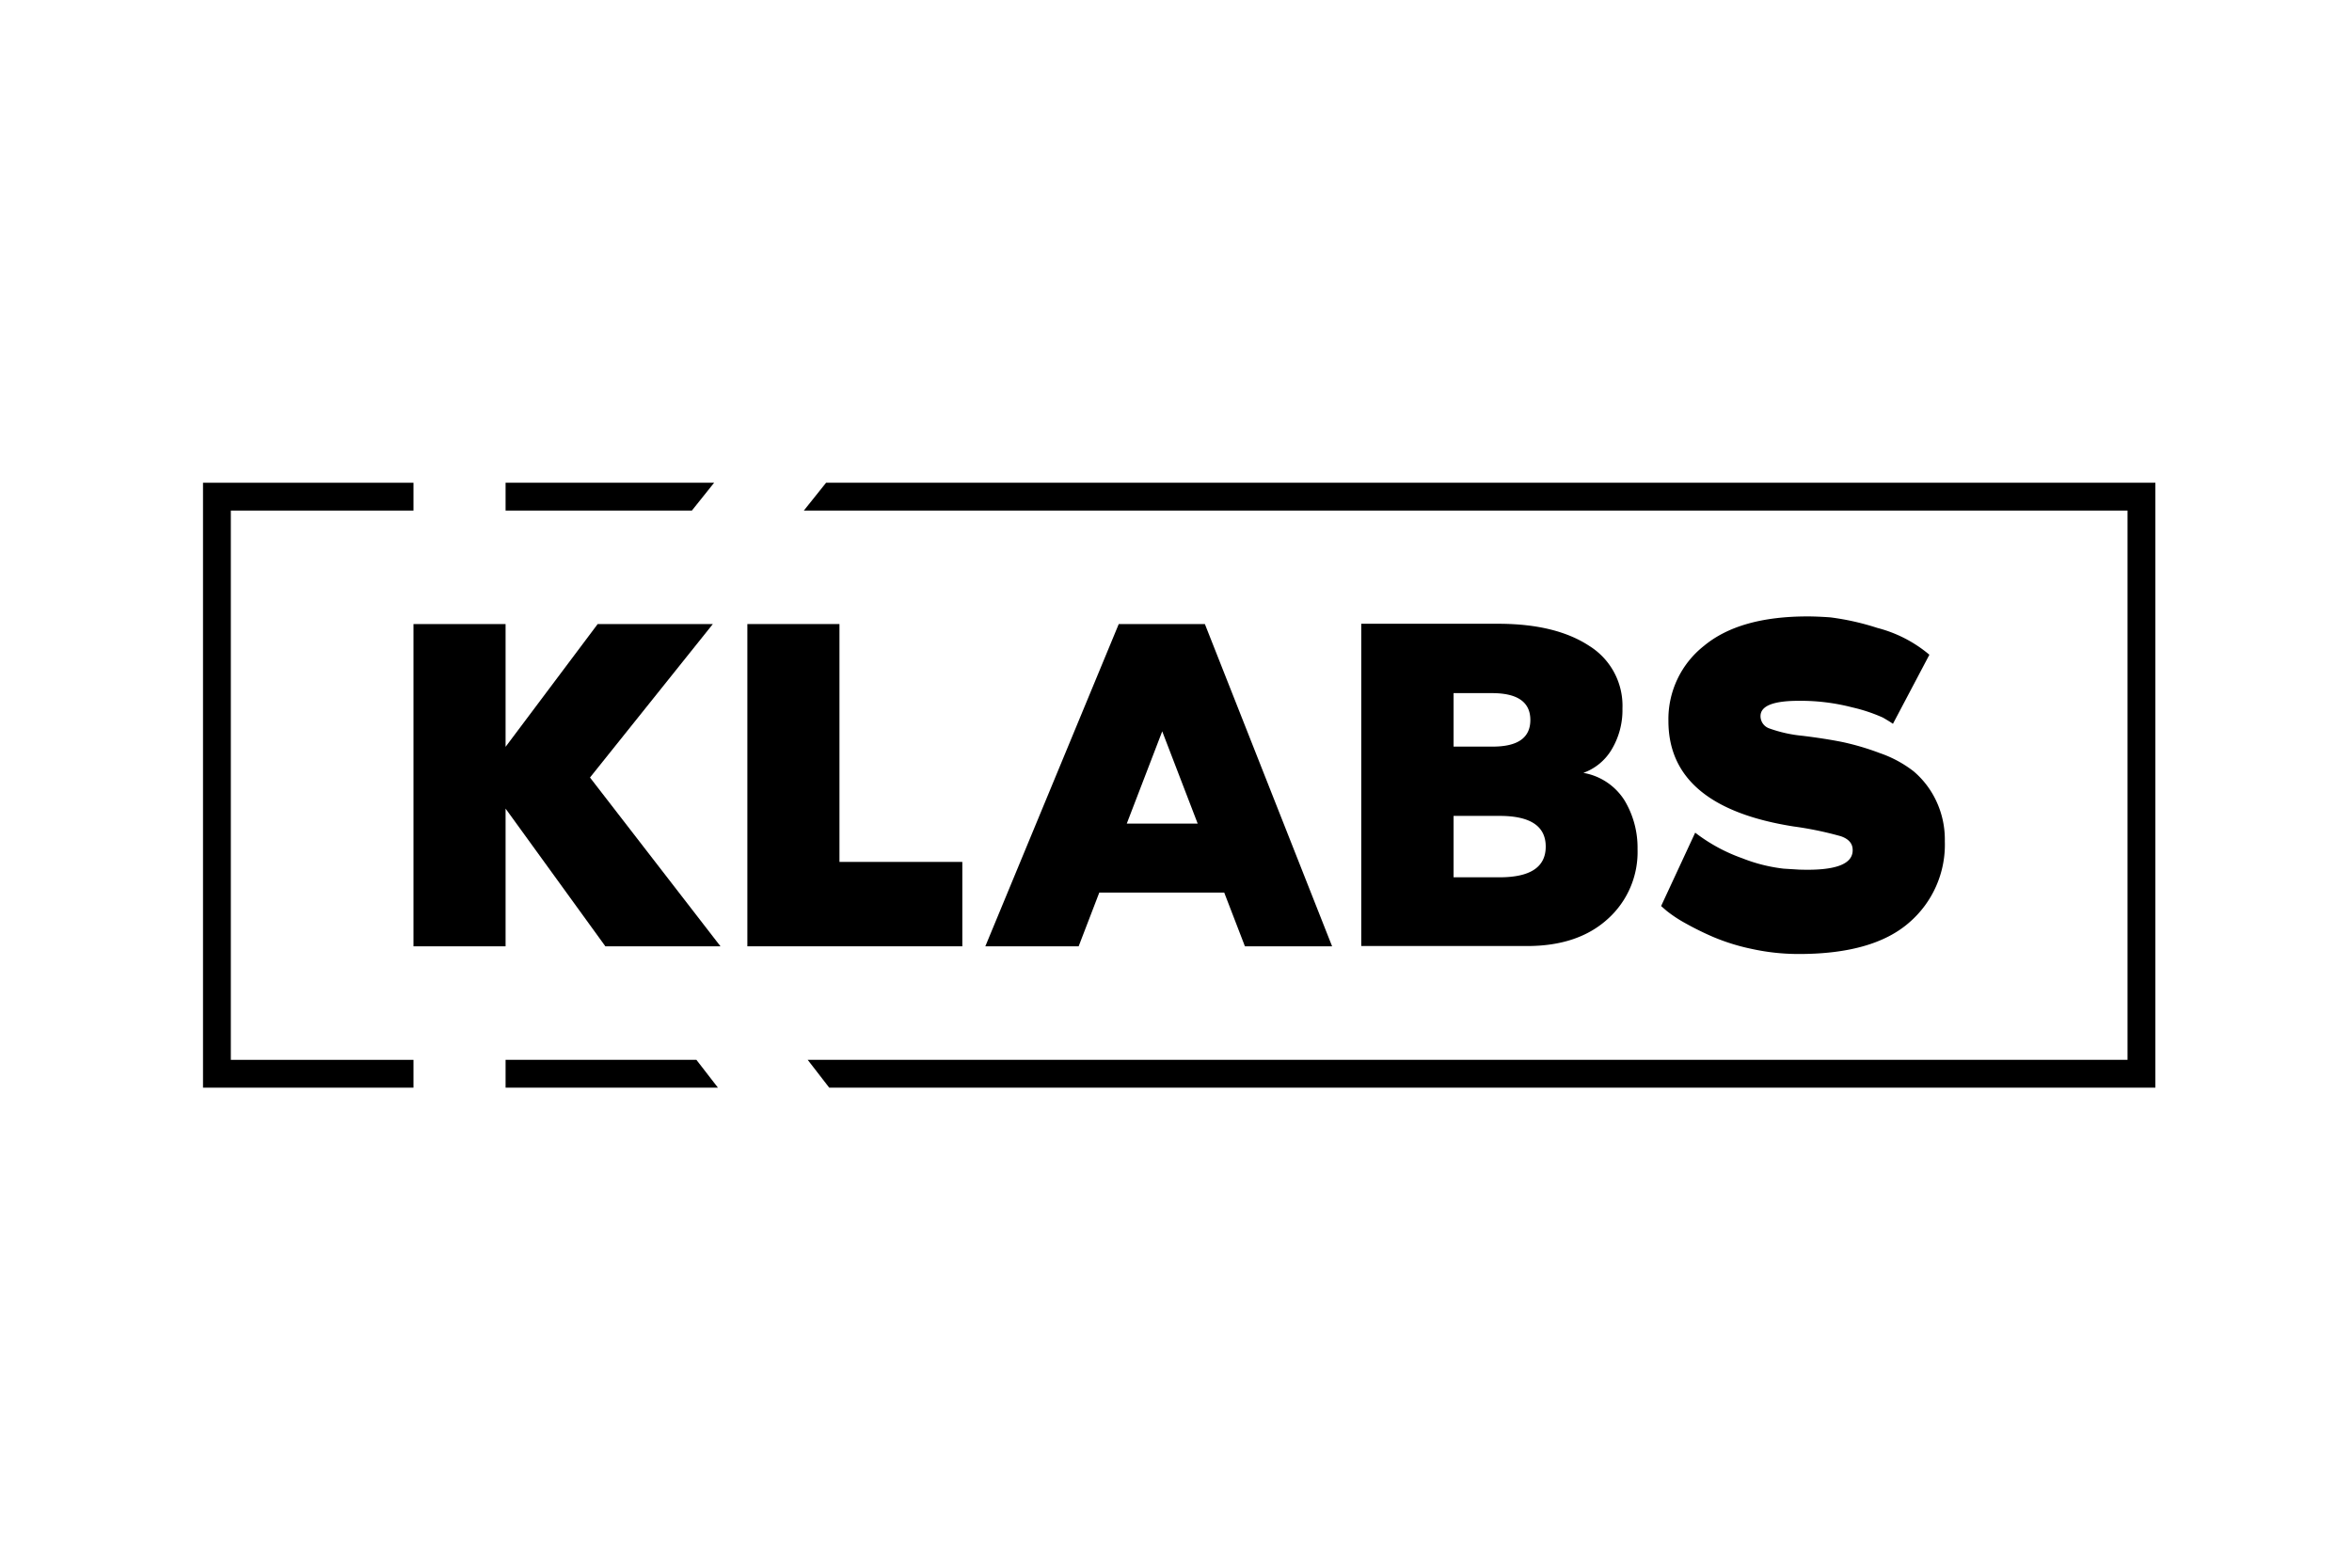
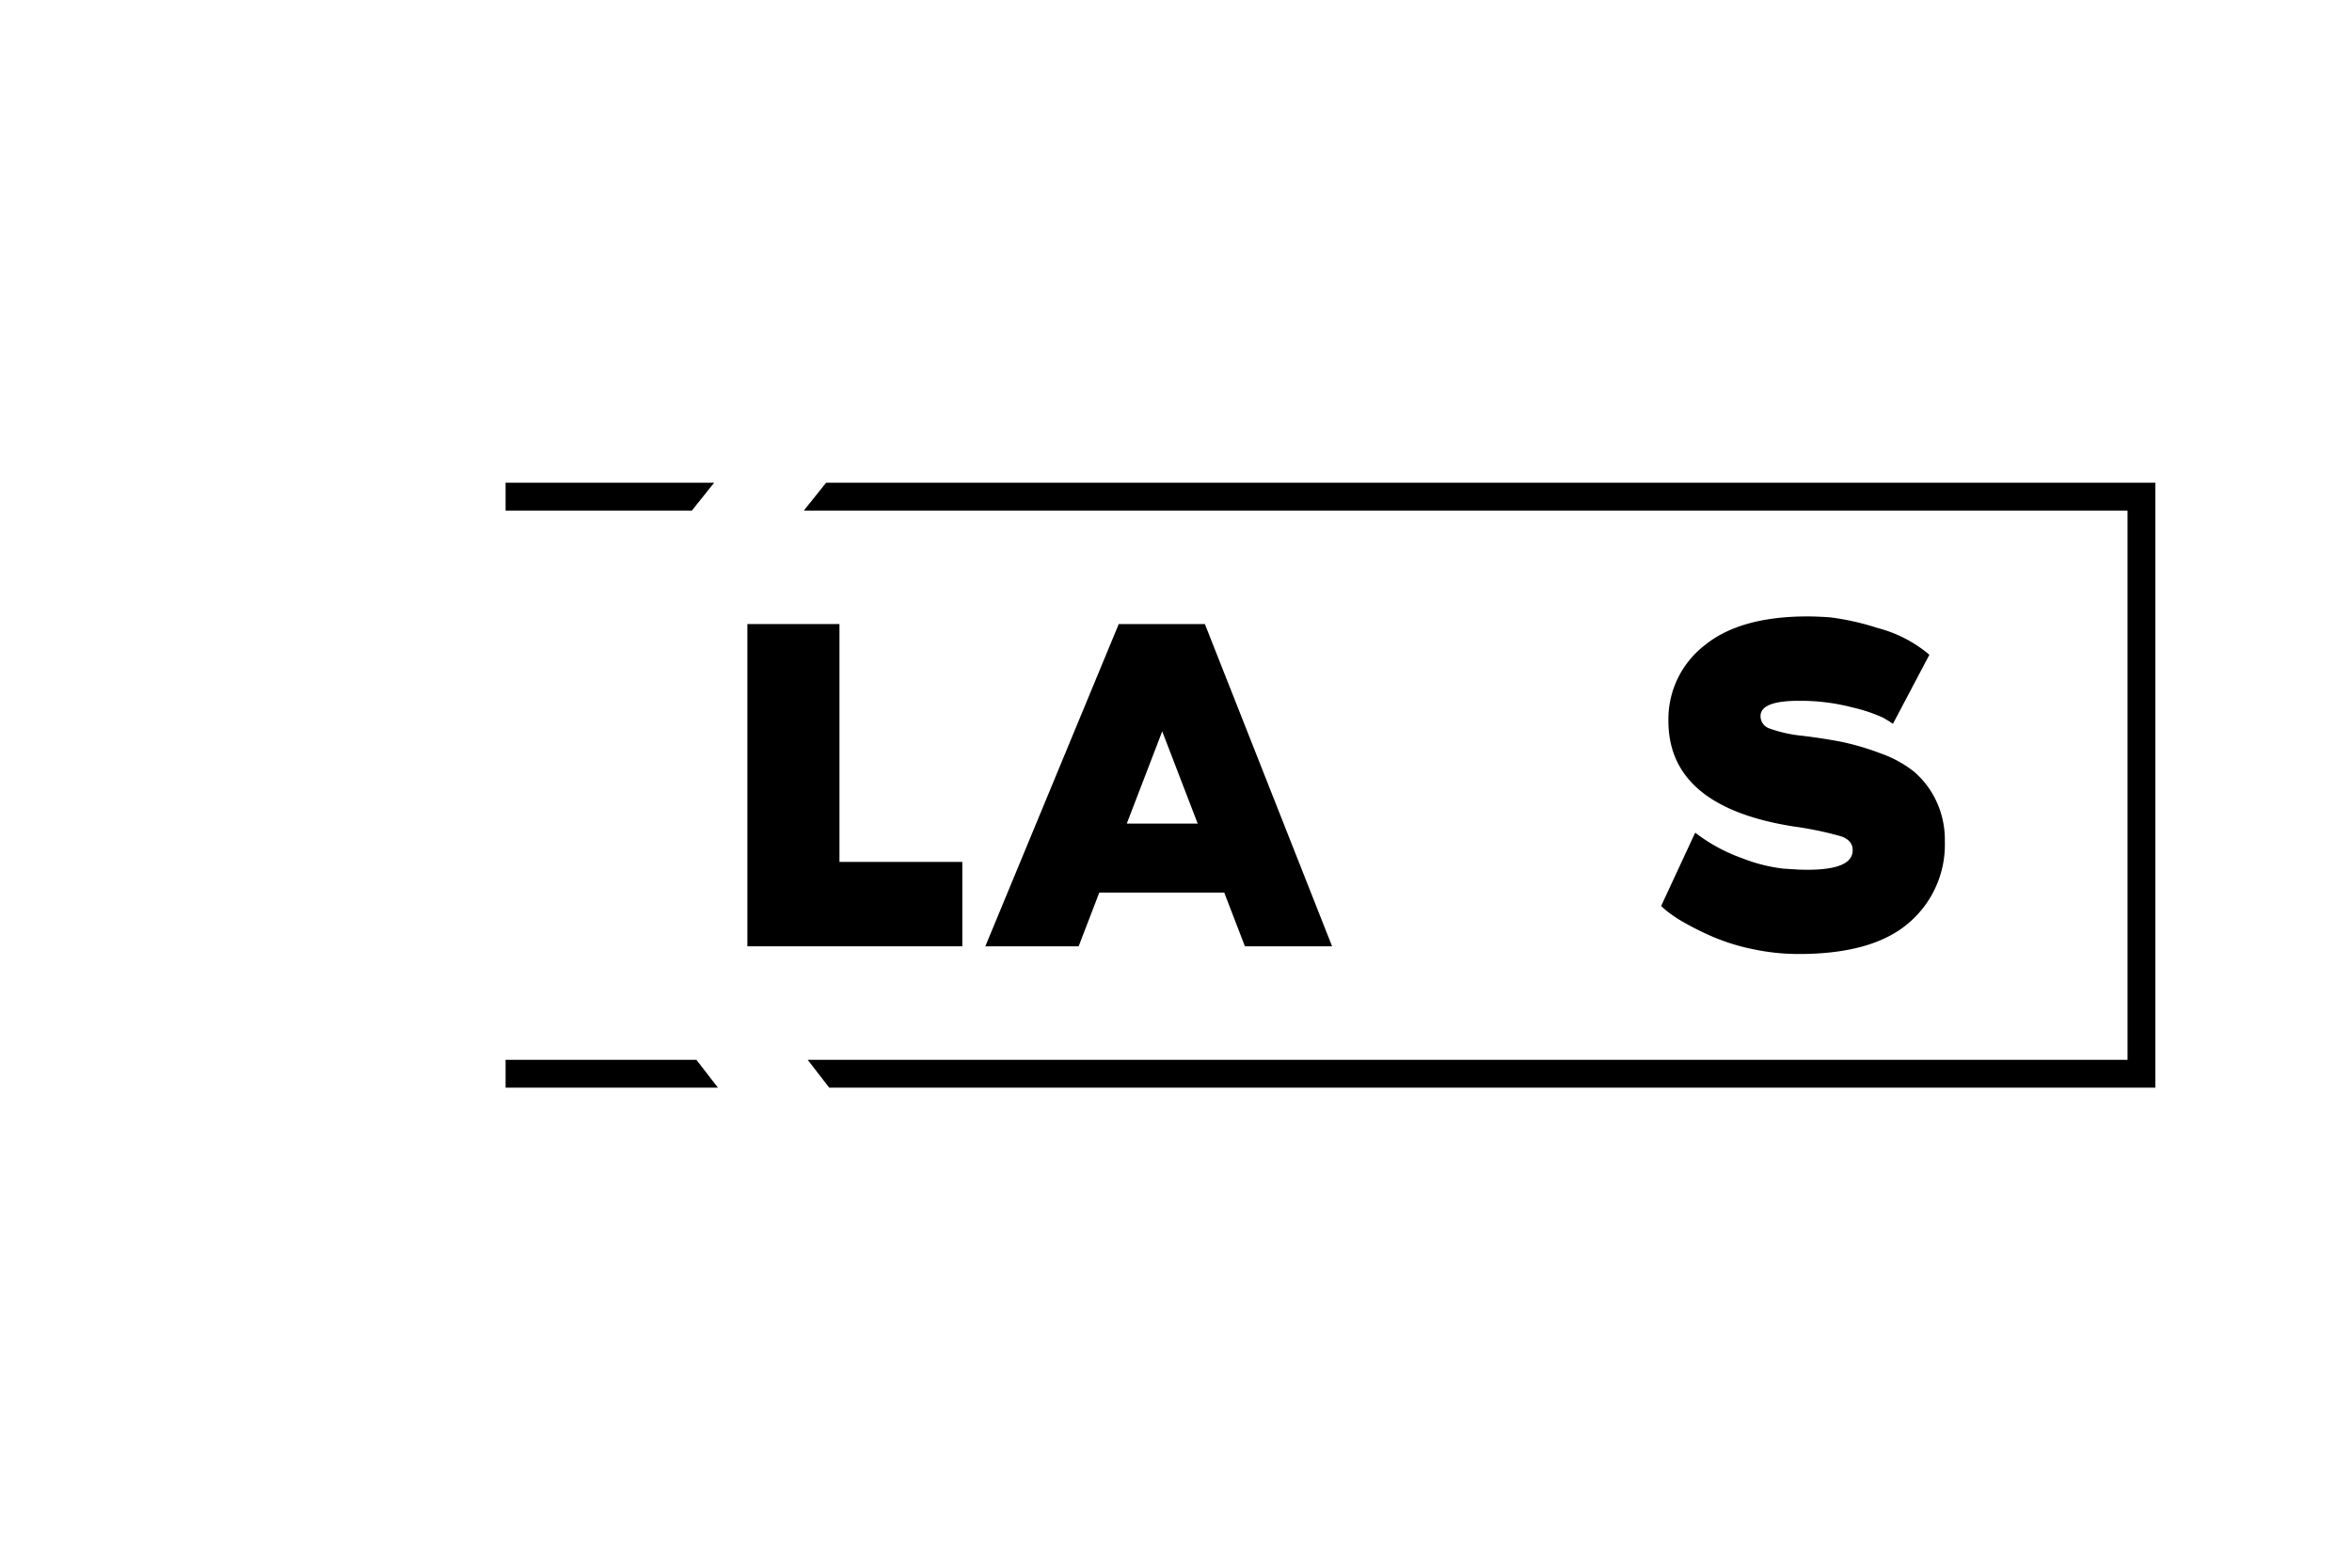
<svg xmlns="http://www.w3.org/2000/svg" id="Layer_1" data-name="Layer 1" viewBox="0 0 425.2 283.46">
  <polygon points="173.97 155.85 151.76 155.85 151.76 112.84 135.11 112.84 135.11 171.11 173.97 171.11 173.97 155.85" />
  <path d="M221.32,161.4l3.74,9.71h15.76l-23-58.27H202.25l-24.12,58.27H195l3.73-9.71Zm-11.21-29.16,6.41,16.68H203.7Z" />
-   <path d="M291.36,135.52a13.85,13.85,0,0,0,1.95-7.42,12.74,12.74,0,0,0-6-11.31q-6-3.95-16.22-4h-25v58.27h30q9.19,0,14.57-4.9a16.26,16.26,0,0,0,5.38-12.61,16.61,16.61,0,0,0-2.34-8.8,11,11,0,0,0-7.46-5A9.81,9.81,0,0,0,291.36,135.52Zm-28.58-10.19h6.94q6.94,0,6.94,4.86T269.72,135h-6.94Zm8.33,33.3h-8.33v-11.1h8.33q8.33,0,8.33,5.55T271.11,158.63Z" />
  <path d="M325.23,157.24l-2.77-.17A29.37,29.37,0,0,1,315,155.2a30.78,30.78,0,0,1-8.54-4.64l-6.16,13.27,1,.87a23.67,23.67,0,0,0,3.34,2.21,53.56,53.56,0,0,0,5.08,2.51,37.62,37.62,0,0,0,7,2.17,39.52,39.52,0,0,0,8.5.91q13.36,0,19.86-5.63a18.59,18.59,0,0,0,6.51-14.75,16.37,16.37,0,0,0-1.65-7.5,15.85,15.85,0,0,0-4-5.16,21.19,21.19,0,0,0-6.11-3.29,47.12,47.12,0,0,0-6.77-2c-2-.4-4.38-.78-7.16-1.12a24.48,24.48,0,0,1-6.07-1.35,2.35,2.35,0,0,1-1.56-2.21q0-2.78,6.94-2.77a37,37,0,0,1,9.58,1.17,29.9,29.9,0,0,1,5.6,1.86c.81.47,1.42.84,1.82,1.13l6.59-12.49a23.78,23.78,0,0,0-9.41-4.85,46.52,46.52,0,0,0-8.5-1.91c-1.7-.12-3.08-.17-4.12-.17q-12.32,0-18.73,5.33a16.87,16.87,0,0,0-6.42,13.57q0,15.52,22.64,19.08a62.07,62.07,0,0,1,8.54,1.77c1.42.49,2.13,1.32,2.13,2.48Q335,157.59,325.23,157.24Z" />
-   <polygon points="128.87 112.84 108.05 112.84 91.4 135.04 91.4 112.84 74.75 112.84 74.75 171.11 91.4 171.11 91.4 146.21 109.44 171.11 130.25 171.11 106.66 140.59 128.87 112.84" />
  <polygon points="91.4 191.64 91.4 196.67 129.79 196.67 125.9 191.64 91.4 191.64" />
  <polygon points="149.34 87.29 145.32 92.32 384.62 92.32 384.62 191.64 146.02 191.64 149.91 196.67 389.65 196.67 389.65 87.29 149.34 87.29" />
-   <polygon points="41.73 92.32 74.75 92.32 74.75 87.29 36.7 87.29 36.7 196.67 74.75 196.67 74.75 191.64 41.73 191.64 41.73 92.32" />
  <polygon points="129.1 87.29 91.4 87.29 91.4 92.32 125.08 92.32 129.1 87.29" />
</svg>